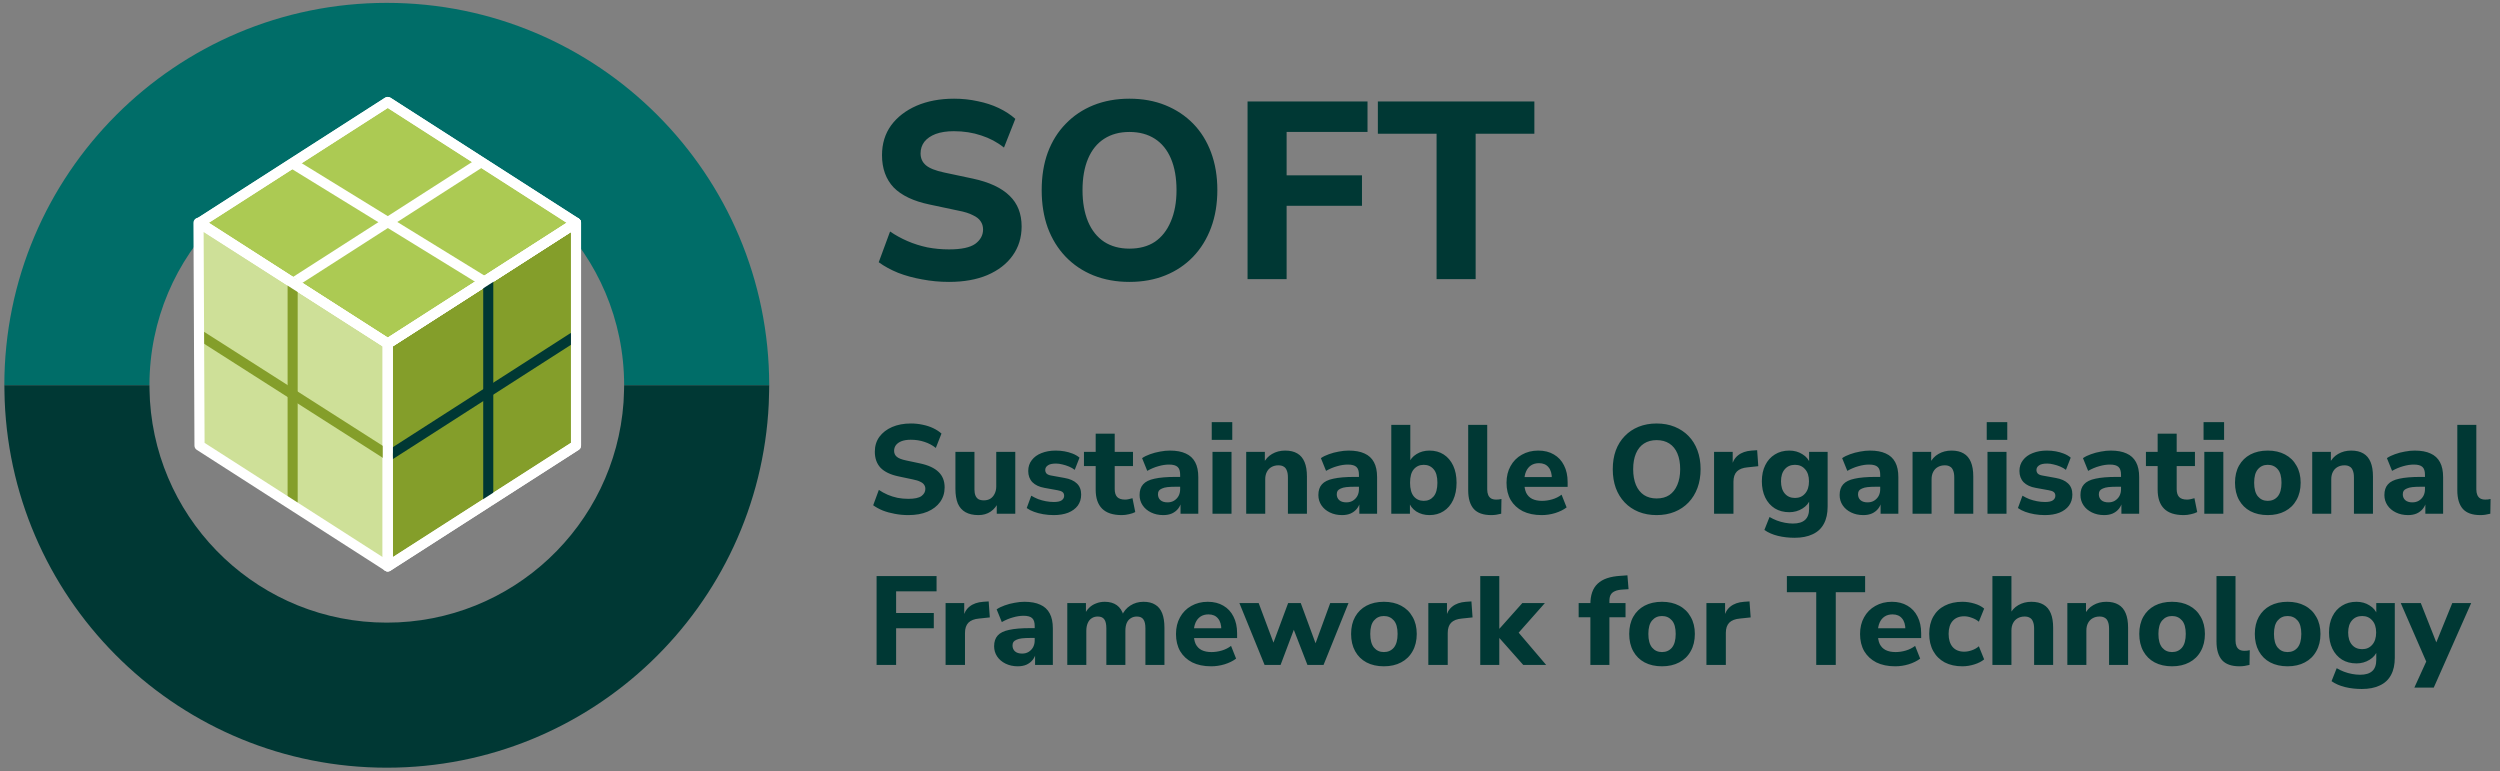
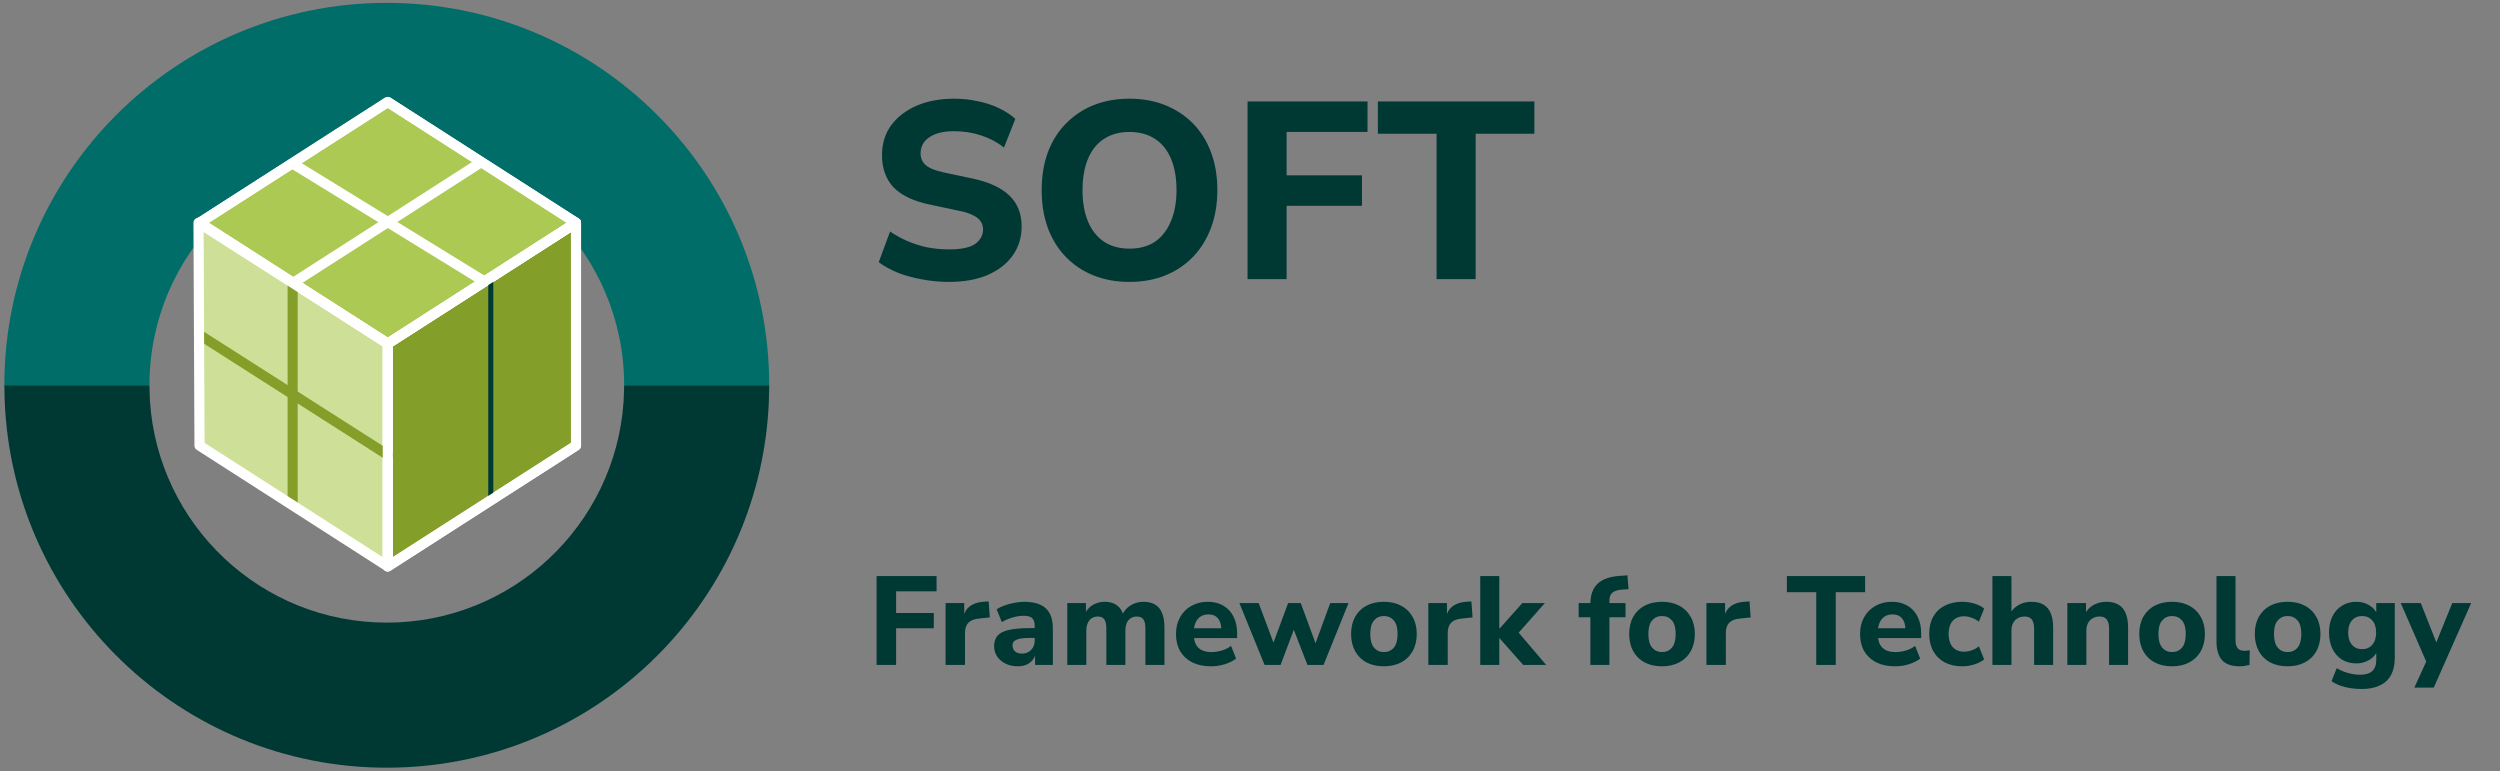
<svg xmlns="http://www.w3.org/2000/svg" width="496" height="153" viewBox="0 0 496 153" fill="none">
  <rect x="0" y="0" width="496" height="153" fill="#808080" stroke="none" />
  <path d="M29.65 76.44C29.65 50.43 50.73 29.35 76.74 29.35C102.75 29.35 123.83 50.43 123.83 76.44H152.61C152.61 34.54 118.64 0.57 76.74 0.57C34.84 0.57 0.86 34.54 0.86 76.44H29.64H29.65Z" fill="#006D68" />
  <path d="M152.61 76.44H123.83C123.83 76.44 123.79 78.71 123.71 79.82C121.98 104.25 101.61 123.53 76.74 123.53C51.77 123.53 31.34 104.1 29.75 79.53C29.68 78.51 29.65 76.44 29.65 76.44H0.87C0.87 76.44 0.89 78.49 0.93 79.51C2.54 119.99 35.87 152.31 76.74 152.31C117.4 152.31 150.59 120.33 152.52 80.15C152.58 78.92 152.61 76.44 152.61 76.44Z" fill="#003834" />
  <path d="M76.93 112.38V68.17L39.38 44.2L39.58 88.41L76.93 112.38Z" fill="#CEE098" />
  <path d="M76.93 112.38V68.17L114.29 44.2V88.41L76.93 112.38Z" fill="#849E2A" />
  <path d="M76.93 113.38C76.76 113.38 76.6 113.34 76.45 113.26C76.13 113.08 75.93 112.75 75.93 112.38V68.17C75.93 67.83 76.1 67.51 76.39 67.33L113.74 43.36C114.05 43.16 114.44 43.15 114.76 43.32C115.08 43.5 115.28 43.83 115.28 44.2V88.41C115.28 88.75 115.11 89.07 114.82 89.25L77.47 113.22C77.31 113.33 77.12 113.38 76.93 113.38ZM77.93 68.71V110.54L113.28 87.86V46.03L77.93 68.71Z" fill="white" />
  <path d="M114.29 44.2L76.93 68.17L39.58 44.2L76.93 20.23L114.29 44.2Z" fill="#ACCA53" />
  <path d="M76.93 69.17C76.74 69.17 76.55 69.12 76.39 69.01L39.04 45.04C38.75 44.86 38.58 44.54 38.58 44.2C38.58 43.86 38.75 43.54 39.04 43.36L76.39 19.39C76.72 19.18 77.14 19.18 77.47 19.39L114.82 43.36C115.11 43.54 115.28 43.86 115.28 44.2C115.28 44.54 115.11 44.86 114.82 45.04L77.47 69.01C77.3 69.12 77.12 69.17 76.93 69.17ZM41.43 44.2L76.93 66.98L112.43 44.2L76.93 21.42L41.43 44.2Z" fill="white" />
  <path d="M58.06 57.18C57.73 57.18 57.41 57.02 57.22 56.72C56.92 56.26 57.06 55.64 57.52 55.34L94.87 31.37C95.33 31.07 95.95 31.21 96.25 31.67C96.55 32.13 96.41 32.75 95.95 33.05L58.6 57.02C58.43 57.13 58.25 57.18 58.06 57.18Z" fill="white" />
-   <path d="M76.93 91.55C76.6 91.55 76.28 91.39 76.09 91.09C75.79 90.63 75.93 90.01 76.39 89.71L113.07 66.17C113.53 65.87 114.15 66.01 114.45 66.47C114.75 66.93 114.61 67.55 114.15 67.85L77.47 91.39C77.3 91.5 77.12 91.55 76.93 91.55Z" fill="#003834" />
  <path d="M96.11 56.86C95.93 56.86 95.75 56.81 95.59 56.71L57.64 33.37C57.17 33.08 57.02 32.46 57.31 31.99C57.6 31.52 58.21 31.37 58.69 31.66L96.64 55C97.11 55.29 97.26 55.91 96.97 56.38C96.78 56.69 96.45 56.86 96.12 56.86H96.11Z" fill="white" />
  <path d="M76.93 69.17C76.74 69.17 76.55 69.12 76.39 69.01L39.04 45.04C38.75 44.86 38.58 44.54 38.58 44.2C38.58 43.86 38.75 43.54 39.04 43.36L76.39 19.39C76.72 19.18 77.14 19.18 77.47 19.39L114.82 43.36C115.11 43.54 115.28 43.86 115.28 44.2C115.28 44.54 115.11 44.86 114.82 45.04L77.47 69.01C77.3 69.12 77.12 69.17 76.93 69.17ZM41.43 44.2L76.93 66.98L112.43 44.2L76.93 21.42L41.43 44.2Z" fill="white" />
-   <path d="M96.87 100.49C96.32 100.49 95.87 100.04 95.87 99.49V55.6C95.87 55.05 96.32 54.6 96.87 54.6C97.42 54.6 97.87 55.05 97.87 55.6V99.49C97.87 100.04 97.42 100.49 96.87 100.49Z" fill="#003834" />
+   <path d="M96.87 100.49V55.6C95.87 55.05 96.32 54.6 96.87 54.6C97.42 54.6 97.87 55.05 97.87 55.6V99.49C97.87 100.04 97.42 100.49 96.87 100.49Z" fill="#003834" />
  <path d="M76.93 113.38C76.76 113.38 76.6 113.34 76.45 113.26C76.13 113.08 75.93 112.75 75.93 112.38V68.17C75.93 67.83 76.1 67.51 76.39 67.33L113.74 43.36C114.05 43.16 114.44 43.15 114.76 43.32C115.08 43.5 115.28 43.83 115.28 44.2V88.41C115.28 88.75 115.11 89.07 114.82 89.25L77.47 113.22C77.31 113.33 77.12 113.38 76.93 113.38ZM77.93 68.71V110.54L113.28 87.86V46.03L77.93 68.71Z" fill="white" />
  <path d="M58.06 100.49C57.51 100.49 57.06 100.04 57.06 99.49V56.18C57.06 55.63 57.51 55.18 58.06 55.18C58.61 55.18 59.06 55.63 59.06 56.18V99.49C59.06 100.04 58.61 100.49 58.06 100.49Z" fill="#849E2A" />
  <path d="M76.93 91.27C76.75 91.27 76.56 91.22 76.39 91.11L39.52 67.58C39.05 67.28 38.92 66.66 39.22 66.2C39.52 65.74 40.13 65.6 40.6 65.9L77.47 89.43C77.94 89.73 78.07 90.35 77.77 90.81C77.58 91.11 77.26 91.27 76.93 91.27Z" fill="#849E2A" />
  <path d="M76.93 113.38C76.74 113.38 76.55 113.33 76.39 113.22L39.04 89.25C38.75 89.07 38.58 88.75 38.58 88.41L38.38 44.2C38.38 43.83 38.58 43.5 38.9 43.32C39.22 43.14 39.61 43.16 39.92 43.35L77.47 67.32C77.76 67.5 77.93 67.82 77.93 68.16V112.37C77.93 112.74 77.73 113.07 77.41 113.25C77.26 113.33 77.1 113.37 76.93 113.37V113.38ZM40.58 87.86L75.94 110.54V68.71L40.4 46.03L40.59 87.86H40.58Z" fill="white" />
  <path d="M188.29 55.93C186.457 55.93 184.673 55.763 182.94 55.43C181.24 55.13 179.657 54.697 178.19 54.13C176.723 53.53 175.44 52.83 174.34 52.03L176.59 45.93C177.657 46.663 178.807 47.297 180.04 47.83C181.273 48.363 182.59 48.78 183.99 49.08C185.39 49.347 186.823 49.48 188.29 49.48C190.723 49.48 192.457 49.113 193.49 48.38C194.523 47.613 195.04 46.663 195.04 45.53C195.04 44.897 194.873 44.347 194.54 43.88C194.24 43.413 193.723 43.013 192.99 42.68C192.29 42.313 191.323 42.013 190.09 41.78L184.44 40.58C181.24 39.913 178.857 38.78 177.29 37.18C175.757 35.547 174.99 33.413 174.99 30.78C174.99 28.513 175.59 26.547 176.79 24.88C178.023 23.213 179.707 21.913 181.84 20.98C184.007 20.047 186.49 19.58 189.29 19.58C190.923 19.58 192.49 19.747 193.99 20.08C195.49 20.38 196.873 20.83 198.14 21.43C199.407 22.03 200.507 22.747 201.44 23.58L199.19 29.28C197.857 28.213 196.357 27.413 194.69 26.88C193.023 26.313 191.207 26.03 189.24 26.03C187.84 26.03 186.64 26.213 185.64 26.58C184.673 26.947 183.923 27.463 183.39 28.13C182.89 28.797 182.64 29.563 182.64 30.43C182.64 31.397 182.99 32.18 183.69 32.78C184.39 33.38 185.607 33.863 187.34 34.23L192.99 35.43C196.257 36.13 198.69 37.263 200.29 38.83C201.89 40.363 202.69 42.397 202.69 44.93C202.69 47.13 202.09 49.063 200.89 50.73C199.723 52.363 198.057 53.647 195.89 54.58C193.757 55.48 191.223 55.93 188.29 55.93ZM224.071 55.93C221.471 55.93 219.088 55.497 216.921 54.63C214.788 53.763 212.954 52.53 211.421 50.93C209.888 49.33 208.704 47.413 207.871 45.18C207.071 42.947 206.671 40.463 206.671 37.73C206.671 34.963 207.071 32.48 207.871 30.28C208.704 28.047 209.888 26.147 211.421 24.58C212.954 22.98 214.788 21.747 216.921 20.88C219.088 20.013 221.471 19.58 224.071 19.58C226.704 19.58 229.088 20.013 231.221 20.88C233.354 21.747 235.188 22.963 236.721 24.53C238.254 26.097 239.438 27.997 240.271 30.23C241.104 32.463 241.521 34.947 241.521 37.68C241.521 40.447 241.104 42.947 240.271 45.18C239.438 47.413 238.254 49.33 236.721 50.93C235.188 52.53 233.354 53.763 231.221 54.63C229.088 55.497 226.704 55.93 224.071 55.93ZM224.071 49.33C226.071 49.33 227.754 48.88 229.121 47.98C230.488 47.047 231.538 45.713 232.271 43.98C233.038 42.213 233.421 40.13 233.421 37.73C233.421 35.297 233.054 33.213 232.321 31.48C231.588 29.747 230.521 28.43 229.121 27.53C227.721 26.63 226.038 26.18 224.071 26.18C222.138 26.18 220.471 26.63 219.071 27.53C217.671 28.43 216.604 29.747 215.871 31.48C215.138 33.213 214.771 35.297 214.771 37.73C214.771 40.13 215.138 42.213 215.871 43.98C216.604 45.713 217.671 47.047 219.071 47.98C220.471 48.88 222.138 49.33 224.071 49.33ZM247.516 55.38V20.13H271.316V26.18H255.266V34.78H270.216V40.83H255.266V55.38H247.516ZM285.018 55.38V26.53H273.368V20.13H304.418V26.53H292.768V55.38H285.018Z" fill="#003834" />
-   <path d="M180.215 102.195C179.298 102.195 178.407 102.112 177.54 101.945C176.69 101.795 175.898 101.578 175.165 101.295C174.432 100.995 173.79 100.645 173.24 100.245L174.365 97.195C174.898 97.562 175.473 97.878 176.09 98.145C176.707 98.412 177.365 98.62 178.065 98.77C178.765 98.903 179.482 98.97 180.215 98.97C181.432 98.97 182.298 98.787 182.815 98.42C183.332 98.037 183.59 97.562 183.59 96.995C183.59 96.678 183.507 96.403 183.34 96.17C183.19 95.937 182.932 95.737 182.565 95.57C182.215 95.387 181.732 95.237 181.115 95.12L178.29 94.52C176.69 94.187 175.498 93.62 174.715 92.82C173.948 92.003 173.565 90.937 173.565 89.62C173.565 88.487 173.865 87.503 174.465 86.67C175.082 85.837 175.923 85.187 176.99 84.72C178.073 84.253 179.315 84.02 180.715 84.02C181.532 84.02 182.315 84.103 183.065 84.27C183.815 84.42 184.507 84.645 185.14 84.945C185.773 85.245 186.323 85.603 186.79 86.02L185.665 88.87C184.998 88.337 184.248 87.937 183.415 87.67C182.582 87.387 181.673 87.245 180.69 87.245C179.99 87.245 179.39 87.337 178.89 87.52C178.407 87.703 178.032 87.962 177.765 88.295C177.515 88.628 177.39 89.012 177.39 89.445C177.39 89.928 177.565 90.32 177.915 90.62C178.265 90.92 178.873 91.162 179.74 91.345L182.565 91.945C184.198 92.295 185.415 92.862 186.215 93.645C187.015 94.412 187.415 95.428 187.415 96.695C187.415 97.795 187.115 98.762 186.515 99.595C185.932 100.412 185.098 101.053 184.015 101.52C182.948 101.97 181.682 102.195 180.215 102.195ZM194.131 102.195C193.097 102.195 192.239 102.003 191.556 101.62C190.872 101.237 190.364 100.662 190.031 99.895C189.714 99.112 189.556 98.145 189.556 96.995V89.645H193.331V97.095C193.331 97.578 193.397 97.987 193.531 98.32C193.664 98.637 193.864 98.878 194.131 99.045C194.414 99.195 194.772 99.27 195.206 99.27C195.689 99.27 196.114 99.162 196.481 98.945C196.847 98.712 197.131 98.387 197.331 97.97C197.547 97.553 197.656 97.062 197.656 96.495V89.645H201.431V101.92H197.756V99.52H198.131C197.764 100.37 197.239 101.028 196.556 101.495C195.872 101.962 195.064 102.195 194.131 102.195ZM209.052 102.195C208.335 102.195 207.643 102.137 206.977 102.02C206.31 101.903 205.702 101.745 205.152 101.545C204.602 101.345 204.118 101.095 203.702 100.795L204.602 98.345C205.018 98.595 205.468 98.82 205.952 99.02C206.452 99.203 206.968 99.345 207.502 99.445C208.035 99.545 208.56 99.595 209.077 99.595C209.793 99.595 210.31 99.487 210.627 99.27C210.96 99.037 211.127 98.737 211.127 98.37C211.127 98.037 211.018 97.787 210.802 97.62C210.585 97.453 210.268 97.337 209.852 97.27L207.227 96.795C206.193 96.612 205.393 96.237 204.827 95.67C204.277 95.087 204.002 94.345 204.002 93.445C204.002 92.612 204.235 91.895 204.702 91.295C205.168 90.678 205.81 90.212 206.627 89.895C207.46 89.562 208.402 89.395 209.452 89.395C210.052 89.395 210.635 89.445 211.202 89.545C211.768 89.645 212.302 89.795 212.802 89.995C213.318 90.195 213.777 90.462 214.177 90.795L213.227 93.22C212.91 92.97 212.535 92.753 212.102 92.57C211.668 92.387 211.227 92.245 210.777 92.145C210.327 92.028 209.902 91.97 209.502 91.97C208.752 91.97 208.21 92.095 207.877 92.345C207.543 92.578 207.377 92.878 207.377 93.245C207.377 93.528 207.468 93.77 207.652 93.97C207.852 94.153 208.152 94.278 208.552 94.345L211.177 94.82C212.26 95.003 213.085 95.37 213.652 95.92C214.218 96.453 214.502 97.187 214.502 98.12C214.502 98.97 214.277 99.703 213.827 100.32C213.377 100.92 212.743 101.387 211.927 101.72C211.11 102.037 210.152 102.195 209.052 102.195ZM222.559 102.195C220.809 102.195 219.509 101.77 218.659 100.92C217.809 100.07 217.384 98.82 217.384 97.17V92.47H215.059V89.645H217.384V86.045H221.159V89.645H224.784V92.47H221.159V97.02C221.159 97.72 221.318 98.245 221.634 98.595C221.968 98.945 222.493 99.12 223.209 99.12C223.426 99.12 223.651 99.095 223.884 99.045C224.134 98.995 224.401 98.928 224.684 98.845L225.234 101.595C224.884 101.778 224.468 101.92 223.984 102.02C223.501 102.137 223.026 102.195 222.559 102.195ZM230.792 102.195C229.892 102.195 229.083 102.02 228.367 101.67C227.65 101.32 227.092 100.845 226.692 100.245C226.292 99.645 226.092 98.97 226.092 98.22C226.092 97.32 226.325 96.612 226.792 96.095C227.258 95.562 228.017 95.187 229.067 94.97C230.117 94.737 231.508 94.62 233.242 94.62H234.567V96.57H233.267C232.617 96.57 232.067 96.595 231.617 96.645C231.183 96.695 230.825 96.787 230.542 96.92C230.258 97.037 230.05 97.187 229.917 97.37C229.8 97.553 229.742 97.787 229.742 98.07C229.742 98.537 229.9 98.92 230.217 99.22C230.55 99.52 231.025 99.67 231.642 99.67C232.125 99.67 232.55 99.562 232.917 99.345C233.3 99.112 233.6 98.803 233.817 98.42C234.033 98.02 234.142 97.57 234.142 97.07V94.195C234.142 93.462 233.975 92.945 233.642 92.645C233.308 92.328 232.742 92.17 231.942 92.17C231.275 92.17 230.567 92.278 229.817 92.495C229.083 92.695 228.35 93.003 227.617 93.42L226.592 90.895C227.025 90.595 227.55 90.337 228.167 90.12C228.8 89.887 229.458 89.712 230.142 89.595C230.825 89.462 231.475 89.395 232.092 89.395C233.375 89.395 234.425 89.587 235.242 89.97C236.075 90.337 236.7 90.912 237.117 91.695C237.533 92.462 237.742 93.453 237.742 94.67V101.92H234.217V99.445H234.392C234.292 100.012 234.075 100.503 233.742 100.92C233.425 101.32 233.017 101.637 232.517 101.87C232.017 102.087 231.442 102.195 230.792 102.195ZM240.408 87.27V83.745H244.483V87.27H240.408ZM240.558 101.92V89.645H244.333V101.92H240.558ZM247.247 101.92V89.645H250.947V91.945H250.672C251.055 91.128 251.622 90.503 252.372 90.07C253.139 89.62 254.005 89.395 254.972 89.395C255.955 89.395 256.764 89.587 257.397 89.97C258.03 90.337 258.505 90.903 258.822 91.67C259.139 92.42 259.297 93.378 259.297 94.545V101.92H255.522V94.72C255.522 94.153 255.447 93.695 255.297 93.345C255.164 92.978 254.955 92.72 254.672 92.57C254.405 92.403 254.064 92.32 253.647 92.32C253.114 92.32 252.647 92.437 252.247 92.67C251.864 92.887 251.564 93.203 251.347 93.62C251.13 94.037 251.022 94.52 251.022 95.07V101.92H247.247ZM266.265 102.195C265.365 102.195 264.557 102.02 263.84 101.67C263.124 101.32 262.565 100.845 262.165 100.245C261.765 99.645 261.565 98.97 261.565 98.22C261.565 97.32 261.799 96.612 262.265 96.095C262.732 95.562 263.49 95.187 264.54 94.97C265.59 94.737 266.982 94.62 268.715 94.62H270.04V96.57H268.74C268.09 96.57 267.54 96.595 267.09 96.645C266.657 96.695 266.299 96.787 266.015 96.92C265.732 97.037 265.524 97.187 265.39 97.37C265.274 97.553 265.215 97.787 265.215 98.07C265.215 98.537 265.374 98.92 265.69 99.22C266.024 99.52 266.499 99.67 267.115 99.67C267.599 99.67 268.024 99.562 268.39 99.345C268.774 99.112 269.074 98.803 269.29 98.42C269.507 98.02 269.615 97.57 269.615 97.07V94.195C269.615 93.462 269.449 92.945 269.115 92.645C268.782 92.328 268.215 92.17 267.415 92.17C266.749 92.17 266.04 92.278 265.29 92.495C264.557 92.695 263.824 93.003 263.09 93.42L262.065 90.895C262.499 90.595 263.024 90.337 263.64 90.12C264.274 89.887 264.932 89.712 265.615 89.595C266.299 89.462 266.949 89.395 267.565 89.395C268.849 89.395 269.899 89.587 270.715 89.97C271.549 90.337 272.174 90.912 272.59 91.695C273.007 92.462 273.215 93.453 273.215 94.67V101.92H269.69V99.445H269.865C269.765 100.012 269.549 100.503 269.215 100.92C268.899 101.32 268.49 101.637 267.99 101.87C267.49 102.087 266.915 102.195 266.265 102.195ZM283.606 102.195C282.623 102.195 281.748 101.953 280.981 101.47C280.231 100.97 279.731 100.312 279.481 99.495H279.731V101.92H276.031V84.295H279.806V91.92H279.506C279.773 91.17 280.281 90.562 281.031 90.095C281.781 89.628 282.64 89.395 283.606 89.395C284.69 89.395 285.631 89.653 286.431 90.17C287.231 90.687 287.856 91.42 288.306 92.37C288.756 93.32 288.981 94.453 288.981 95.77C288.981 97.087 288.756 98.228 288.306 99.195C287.856 100.162 287.223 100.903 286.406 101.42C285.606 101.937 284.673 102.195 283.606 102.195ZM282.481 99.37C283.281 99.37 283.931 99.078 284.431 98.495C284.931 97.895 285.181 96.987 285.181 95.77C285.181 94.553 284.931 93.662 284.431 93.095C283.931 92.512 283.281 92.22 282.481 92.22C281.665 92.22 281.006 92.512 280.506 93.095C280.006 93.662 279.756 94.553 279.756 95.77C279.756 96.987 280.006 97.895 280.506 98.495C281.006 99.078 281.665 99.37 282.481 99.37ZM295.865 102.195C294.282 102.195 293.123 101.787 292.39 100.97C291.657 100.137 291.29 98.903 291.29 97.27V84.295H295.065V97.12C295.065 97.537 295.132 97.903 295.265 98.22C295.398 98.52 295.59 98.745 295.84 98.895C296.107 99.045 296.44 99.12 296.84 99.12C297.007 99.12 297.182 99.112 297.365 99.095C297.548 99.078 297.723 99.045 297.89 98.995L297.84 101.92C297.523 102.003 297.198 102.07 296.865 102.12C296.548 102.17 296.215 102.195 295.865 102.195ZM305.868 102.195C304.418 102.195 303.168 101.937 302.118 101.42C301.085 100.887 300.285 100.145 299.718 99.195C299.168 98.228 298.893 97.095 298.893 95.795C298.893 94.528 299.16 93.42 299.693 92.47C300.227 91.503 300.968 90.753 301.918 90.22C302.885 89.67 303.977 89.395 305.193 89.395C306.393 89.395 307.427 89.653 308.293 90.17C309.16 90.67 309.827 91.387 310.293 92.32C310.777 93.253 311.018 94.362 311.018 95.645V96.595H301.993V94.645H308.293L307.893 94.995C307.893 93.978 307.668 93.212 307.218 92.695C306.785 92.162 306.16 91.895 305.343 91.895C304.727 91.895 304.202 92.037 303.768 92.32C303.335 92.603 303.002 93.012 302.768 93.545C302.535 94.078 302.418 94.72 302.418 95.47V95.67C302.418 96.52 302.543 97.22 302.793 97.77C303.06 98.303 303.452 98.703 303.968 98.97C304.502 99.237 305.16 99.37 305.943 99.37C306.61 99.37 307.285 99.27 307.968 99.07C308.652 98.87 309.268 98.562 309.818 98.145L310.818 100.67C310.202 101.137 309.443 101.512 308.543 101.795C307.66 102.062 306.768 102.195 305.868 102.195ZM328.672 102.195C327.372 102.195 326.18 101.978 325.097 101.545C324.03 101.112 323.114 100.495 322.347 99.695C321.58 98.895 320.989 97.937 320.572 96.82C320.172 95.703 319.972 94.462 319.972 93.095C319.972 91.712 320.172 90.47 320.572 89.37C320.989 88.253 321.58 87.303 322.347 86.52C323.114 85.72 324.03 85.103 325.097 84.67C326.18 84.237 327.372 84.02 328.672 84.02C329.989 84.02 331.18 84.237 332.247 84.67C333.314 85.103 334.23 85.712 334.997 86.495C335.764 87.278 336.355 88.228 336.772 89.345C337.189 90.462 337.397 91.703 337.397 93.07C337.397 94.453 337.189 95.703 336.772 96.82C336.355 97.937 335.764 98.895 334.997 99.695C334.23 100.495 333.314 101.112 332.247 101.545C331.18 101.978 329.989 102.195 328.672 102.195ZM328.672 98.895C329.672 98.895 330.514 98.67 331.197 98.22C331.88 97.753 332.405 97.087 332.772 96.22C333.155 95.337 333.347 94.295 333.347 93.095C333.347 91.878 333.164 90.837 332.797 89.97C332.43 89.103 331.897 88.445 331.197 87.995C330.497 87.545 329.655 87.32 328.672 87.32C327.705 87.32 326.872 87.545 326.172 87.995C325.472 88.445 324.939 89.103 324.572 89.97C324.205 90.837 324.022 91.878 324.022 93.095C324.022 94.295 324.205 95.337 324.572 96.22C324.939 97.087 325.472 97.753 326.172 98.22C326.872 98.67 327.705 98.895 328.672 98.895ZM340.069 101.92V89.645H343.769V92.645H343.519C343.719 91.645 344.153 90.878 344.819 90.345C345.503 89.795 346.403 89.478 347.519 89.395L348.619 89.32L348.844 92.495L346.719 92.72C345.769 92.803 345.061 93.078 344.594 93.545C344.144 94.012 343.919 94.687 343.919 95.57V101.92H340.069ZM356.052 106.695C354.886 106.695 353.786 106.57 352.752 106.32C351.719 106.07 350.819 105.678 350.052 105.145L351.077 102.57C351.527 102.837 352.011 103.07 352.527 103.27C353.061 103.47 353.602 103.62 354.152 103.72C354.702 103.82 355.227 103.87 355.727 103.87C356.794 103.87 357.594 103.628 358.127 103.145C358.661 102.662 358.927 101.92 358.927 100.92V99.02H359.152C358.902 99.787 358.386 100.412 357.602 100.895C356.819 101.378 355.952 101.62 355.002 101.62C353.902 101.62 352.944 101.37 352.127 100.87C351.311 100.353 350.677 99.637 350.227 98.72C349.777 97.787 349.552 96.712 349.552 95.495C349.552 94.262 349.777 93.195 350.227 92.295C350.677 91.378 351.311 90.67 352.127 90.17C352.944 89.653 353.902 89.395 355.002 89.395C355.986 89.395 356.852 89.637 357.602 90.12C358.369 90.587 358.877 91.203 359.127 91.97H358.927V89.645H362.602V100.495C362.602 101.862 362.352 103.003 361.852 103.92C361.352 104.853 360.611 105.545 359.627 105.995C358.661 106.462 357.469 106.695 356.052 106.695ZM356.127 98.795C356.961 98.795 357.627 98.503 358.127 97.92C358.644 97.337 358.902 96.528 358.902 95.495C358.902 94.462 358.644 93.662 358.127 93.095C357.627 92.512 356.961 92.22 356.127 92.22C355.277 92.22 354.602 92.512 354.102 93.095C353.602 93.662 353.352 94.462 353.352 95.495C353.352 96.528 353.602 97.337 354.102 97.92C354.602 98.503 355.277 98.795 356.127 98.795ZM369.683 102.195C368.783 102.195 367.975 102.02 367.258 101.67C366.542 101.32 365.983 100.845 365.583 100.245C365.183 99.645 364.983 98.97 364.983 98.22C364.983 97.32 365.217 96.612 365.683 96.095C366.15 95.562 366.908 95.187 367.958 94.97C369.008 94.737 370.4 94.62 372.133 94.62H373.458V96.57H372.158C371.508 96.57 370.958 96.595 370.508 96.645C370.075 96.695 369.717 96.787 369.433 96.92C369.15 97.037 368.942 97.187 368.808 97.37C368.692 97.553 368.633 97.787 368.633 98.07C368.633 98.537 368.792 98.92 369.108 99.22C369.442 99.52 369.917 99.67 370.533 99.67C371.017 99.67 371.442 99.562 371.808 99.345C372.192 99.112 372.492 98.803 372.708 98.42C372.925 98.02 373.033 97.57 373.033 97.07V94.195C373.033 93.462 372.867 92.945 372.533 92.645C372.2 92.328 371.633 92.17 370.833 92.17C370.167 92.17 369.458 92.278 368.708 92.495C367.975 92.695 367.242 93.003 366.508 93.42L365.483 90.895C365.917 90.595 366.442 90.337 367.058 90.12C367.692 89.887 368.35 89.712 369.033 89.595C369.717 89.462 370.367 89.395 370.983 89.395C372.267 89.395 373.317 89.587 374.133 89.97C374.967 90.337 375.592 90.912 376.008 91.695C376.425 92.462 376.633 93.453 376.633 94.67V101.92H373.108V99.445H373.283C373.183 100.012 372.967 100.503 372.633 100.92C372.317 101.32 371.908 101.637 371.408 101.87C370.908 102.087 370.333 102.195 369.683 102.195ZM379.449 101.92V89.645H383.149V91.945H382.874C383.258 91.128 383.824 90.503 384.574 90.07C385.341 89.62 386.208 89.395 387.174 89.395C388.158 89.395 388.966 89.587 389.599 89.97C390.233 90.337 390.708 90.903 391.024 91.67C391.341 92.42 391.499 93.378 391.499 94.545V101.92H387.724V94.72C387.724 94.153 387.649 93.695 387.499 93.345C387.366 92.978 387.158 92.72 386.874 92.57C386.608 92.403 386.266 92.32 385.849 92.32C385.316 92.32 384.849 92.437 384.449 92.67C384.066 92.887 383.766 93.203 383.549 93.62C383.333 94.037 383.224 94.52 383.224 95.07V101.92H379.449ZM394.167 87.27V83.745H398.242V87.27H394.167ZM394.317 101.92V89.645H398.092V101.92H394.317ZM405.707 102.195C404.99 102.195 404.299 102.137 403.632 102.02C402.965 101.903 402.357 101.745 401.807 101.545C401.257 101.345 400.774 101.095 400.357 100.795L401.257 98.345C401.674 98.595 402.124 98.82 402.607 99.02C403.107 99.203 403.624 99.345 404.157 99.445C404.69 99.545 405.215 99.595 405.732 99.595C406.449 99.595 406.965 99.487 407.282 99.27C407.615 99.037 407.782 98.737 407.782 98.37C407.782 98.037 407.674 97.787 407.457 97.62C407.24 97.453 406.924 97.337 406.507 97.27L403.882 96.795C402.849 96.612 402.049 96.237 401.482 95.67C400.932 95.087 400.657 94.345 400.657 93.445C400.657 92.612 400.89 91.895 401.357 91.295C401.824 90.678 402.465 90.212 403.282 89.895C404.115 89.562 405.057 89.395 406.107 89.395C406.707 89.395 407.29 89.445 407.857 89.545C408.424 89.645 408.957 89.795 409.457 89.995C409.974 90.195 410.432 90.462 410.832 90.795L409.882 93.22C409.565 92.97 409.19 92.753 408.757 92.57C408.324 92.387 407.882 92.245 407.432 92.145C406.982 92.028 406.557 91.97 406.157 91.97C405.407 91.97 404.865 92.095 404.532 92.345C404.199 92.578 404.032 92.878 404.032 93.245C404.032 93.528 404.124 93.77 404.307 93.97C404.507 94.153 404.807 94.278 405.207 94.345L407.832 94.82C408.915 95.003 409.74 95.37 410.307 95.92C410.874 96.453 411.157 97.187 411.157 98.12C411.157 98.97 410.932 99.703 410.482 100.32C410.032 100.92 409.399 101.387 408.582 101.72C407.765 102.037 406.807 102.195 405.707 102.195ZM417.462 102.195C416.562 102.195 415.753 102.02 415.037 101.67C414.32 101.32 413.762 100.845 413.362 100.245C412.962 99.645 412.762 98.97 412.762 98.22C412.762 97.32 412.995 96.612 413.462 96.095C413.928 95.562 414.687 95.187 415.737 94.97C416.787 94.737 418.178 94.62 419.912 94.62H421.237V96.57H419.937C419.287 96.57 418.737 96.595 418.287 96.645C417.853 96.695 417.495 96.787 417.212 96.92C416.928 97.037 416.72 97.187 416.587 97.37C416.47 97.553 416.412 97.787 416.412 98.07C416.412 98.537 416.57 98.92 416.887 99.22C417.22 99.52 417.695 99.67 418.312 99.67C418.795 99.67 419.22 99.562 419.587 99.345C419.97 99.112 420.27 98.803 420.487 98.42C420.703 98.02 420.812 97.57 420.812 97.07V94.195C420.812 93.462 420.645 92.945 420.312 92.645C419.978 92.328 419.412 92.17 418.612 92.17C417.945 92.17 417.237 92.278 416.487 92.495C415.753 92.695 415.02 93.003 414.287 93.42L413.262 90.895C413.695 90.595 414.22 90.337 414.837 90.12C415.47 89.887 416.128 89.712 416.812 89.595C417.495 89.462 418.145 89.395 418.762 89.395C420.045 89.395 421.095 89.587 421.912 89.97C422.745 90.337 423.37 90.912 423.787 91.695C424.203 92.462 424.412 93.453 424.412 94.67V101.92H420.887V99.445H421.062C420.962 100.012 420.745 100.503 420.412 100.92C420.095 101.32 419.687 101.637 419.187 101.87C418.687 102.087 418.112 102.195 417.462 102.195ZM433.253 102.195C431.503 102.195 430.203 101.77 429.353 100.92C428.503 100.07 428.078 98.82 428.078 97.17V92.47H425.753V89.645H428.078V86.045H431.853V89.645H435.478V92.47H431.853V97.02C431.853 97.72 432.011 98.245 432.328 98.595C432.661 98.945 433.186 99.12 433.903 99.12C434.119 99.12 434.344 99.095 434.578 99.045C434.828 98.995 435.094 98.928 435.378 98.845L435.928 101.595C435.578 101.778 435.161 101.92 434.678 102.02C434.194 102.137 433.719 102.195 433.253 102.195ZM437.185 87.27V83.745H441.26V87.27H437.185ZM437.335 101.92V89.645H441.11V101.92H437.335ZM449.924 102.195C448.608 102.195 447.458 101.937 446.474 101.42C445.508 100.903 444.758 100.162 444.224 99.195C443.691 98.228 443.424 97.087 443.424 95.77C443.424 94.453 443.691 93.32 444.224 92.37C444.758 91.42 445.508 90.687 446.474 90.17C447.458 89.653 448.608 89.395 449.924 89.395C451.241 89.395 452.383 89.653 453.349 90.17C454.333 90.687 455.091 91.428 455.624 92.395C456.174 93.345 456.449 94.47 456.449 95.77C456.449 97.087 456.174 98.228 455.624 99.195C455.091 100.162 454.333 100.903 453.349 101.42C452.383 101.937 451.241 102.195 449.924 102.195ZM449.924 99.37C450.741 99.37 451.399 99.078 451.899 98.495C452.399 97.895 452.649 96.987 452.649 95.77C452.649 94.553 452.399 93.662 451.899 93.095C451.399 92.512 450.741 92.22 449.924 92.22C449.124 92.22 448.474 92.512 447.974 93.095C447.474 93.662 447.224 94.553 447.224 95.77C447.224 96.987 447.474 97.895 447.974 98.495C448.474 99.078 449.124 99.37 449.924 99.37ZM458.746 101.92V89.645H462.446V91.945H462.171C462.554 91.128 463.121 90.503 463.871 90.07C464.638 89.62 465.504 89.395 466.471 89.395C467.454 89.395 468.263 89.587 468.896 89.97C469.529 90.337 470.004 90.903 470.321 91.67C470.638 92.42 470.796 93.378 470.796 94.545V101.92H467.021V94.72C467.021 94.153 466.946 93.695 466.796 93.345C466.663 92.978 466.454 92.72 466.171 92.57C465.904 92.403 465.563 92.32 465.146 92.32C464.613 92.32 464.146 92.437 463.746 92.67C463.363 92.887 463.063 93.203 462.846 93.62C462.629 94.037 462.521 94.52 462.521 95.07V101.92H458.746ZM477.764 102.195C476.864 102.195 476.056 102.02 475.339 101.67C474.623 101.32 474.064 100.845 473.664 100.245C473.264 99.645 473.064 98.97 473.064 98.22C473.064 97.32 473.298 96.612 473.764 96.095C474.231 95.562 474.989 95.187 476.039 94.97C477.089 94.737 478.481 94.62 480.214 94.62H481.539V96.57H480.239C479.589 96.57 479.039 96.595 478.589 96.645C478.156 96.695 477.798 96.787 477.514 96.92C477.231 97.037 477.023 97.187 476.889 97.37C476.773 97.553 476.714 97.787 476.714 98.07C476.714 98.537 476.873 98.92 477.189 99.22C477.523 99.52 477.998 99.67 478.614 99.67C479.098 99.67 479.523 99.562 479.889 99.345C480.273 99.112 480.573 98.803 480.789 98.42C481.006 98.02 481.114 97.57 481.114 97.07V94.195C481.114 93.462 480.948 92.945 480.614 92.645C480.281 92.328 479.714 92.17 478.914 92.17C478.248 92.17 477.539 92.278 476.789 92.495C476.056 92.695 475.323 93.003 474.589 93.42L473.564 90.895C473.998 90.595 474.523 90.337 475.139 90.12C475.773 89.887 476.431 89.712 477.114 89.595C477.798 89.462 478.448 89.395 479.064 89.395C480.348 89.395 481.398 89.587 482.214 89.97C483.048 90.337 483.673 90.912 484.089 91.695C484.506 92.462 484.714 93.453 484.714 94.67V101.92H481.189V99.445H481.364C481.264 100.012 481.048 100.503 480.714 100.92C480.398 101.32 479.989 101.637 479.489 101.87C478.989 102.087 478.414 102.195 477.764 102.195ZM492.105 102.195C490.522 102.195 489.364 101.787 488.63 100.97C487.897 100.137 487.53 98.903 487.53 97.27V84.295H491.305V97.12C491.305 97.537 491.372 97.903 491.505 98.22C491.639 98.52 491.83 98.745 492.08 98.895C492.347 99.045 492.68 99.12 493.08 99.12C493.247 99.12 493.422 99.112 493.605 99.095C493.789 99.078 493.964 99.045 494.13 98.995L494.08 101.92C493.764 102.003 493.439 102.07 493.105 102.12C492.789 102.17 492.455 102.195 492.105 102.195Z" fill="#003834" />
  <path d="M173.915 131.92V114.295H185.815V117.32H177.79V121.62H185.265V124.645H177.79V131.92H173.915ZM187.604 131.92V119.645H191.304V122.645H191.054C191.254 121.645 191.687 120.878 192.354 120.345C193.037 119.795 193.937 119.478 195.054 119.395L196.154 119.32L196.379 122.495L194.254 122.72C193.304 122.803 192.595 123.078 192.129 123.545C191.679 124.012 191.454 124.687 191.454 125.57V131.92H187.604ZM201.934 132.195C201.034 132.195 200.226 132.02 199.509 131.67C198.793 131.32 198.234 130.845 197.834 130.245C197.434 129.645 197.234 128.97 197.234 128.22C197.234 127.32 197.468 126.612 197.934 126.095C198.401 125.562 199.159 125.187 200.209 124.97C201.259 124.737 202.651 124.62 204.384 124.62H205.709V126.57H204.409C203.759 126.57 203.209 126.595 202.759 126.645C202.326 126.695 201.968 126.787 201.684 126.92C201.401 127.037 201.193 127.187 201.059 127.37C200.943 127.553 200.884 127.787 200.884 128.07C200.884 128.537 201.043 128.92 201.359 129.22C201.693 129.52 202.168 129.67 202.784 129.67C203.268 129.67 203.693 129.562 204.059 129.345C204.443 129.112 204.743 128.803 204.959 128.42C205.176 128.02 205.284 127.57 205.284 127.07V124.195C205.284 123.462 205.118 122.945 204.784 122.645C204.451 122.328 203.884 122.17 203.084 122.17C202.418 122.17 201.709 122.278 200.959 122.495C200.226 122.695 199.493 123.003 198.759 123.42L197.734 120.895C198.168 120.595 198.693 120.337 199.309 120.12C199.943 119.887 200.601 119.712 201.284 119.595C201.968 119.462 202.618 119.395 203.234 119.395C204.518 119.395 205.568 119.587 206.384 119.97C207.218 120.337 207.843 120.912 208.259 121.695C208.676 122.462 208.884 123.453 208.884 124.67V131.92H205.359V129.445H205.534C205.434 130.012 205.218 130.503 204.884 130.92C204.568 131.32 204.159 131.637 203.659 131.87C203.159 132.087 202.584 132.195 201.934 132.195ZM211.75 131.92V119.645H215.45V121.945H215.175C215.392 121.428 215.692 120.978 216.075 120.595C216.459 120.212 216.917 119.92 217.45 119.72C217.984 119.503 218.567 119.395 219.2 119.395C220.15 119.395 220.942 119.62 221.575 120.07C222.209 120.52 222.659 121.212 222.925 122.145H222.575C222.942 121.295 223.5 120.628 224.25 120.145C225.017 119.645 225.892 119.395 226.875 119.395C227.825 119.395 228.6 119.587 229.2 119.97C229.817 120.337 230.275 120.903 230.575 121.67C230.875 122.42 231.025 123.378 231.025 124.545V131.92H227.25V124.67C227.25 123.853 227.117 123.262 226.85 122.895C226.6 122.512 226.167 122.32 225.55 122.32C225.084 122.32 224.675 122.437 224.325 122.67C223.975 122.887 223.709 123.212 223.525 123.645C223.359 124.062 223.275 124.578 223.275 125.195V131.92H219.5V124.67C219.5 123.853 219.367 123.262 219.1 122.895C218.85 122.512 218.417 122.32 217.8 122.32C217.317 122.32 216.909 122.437 216.575 122.67C216.242 122.887 215.984 123.212 215.8 123.645C215.617 124.062 215.525 124.578 215.525 125.195V131.92H211.75ZM240.292 132.195C238.842 132.195 237.592 131.937 236.542 131.42C235.509 130.887 234.709 130.145 234.142 129.195C233.592 128.228 233.317 127.095 233.317 125.795C233.317 124.528 233.584 123.42 234.117 122.47C234.65 121.503 235.392 120.753 236.342 120.22C237.309 119.67 238.4 119.395 239.617 119.395C240.817 119.395 241.85 119.653 242.717 120.17C243.584 120.67 244.25 121.387 244.717 122.32C245.2 123.253 245.442 124.362 245.442 125.645V126.595H236.417V124.645H242.717L242.317 124.995C242.317 123.978 242.092 123.212 241.642 122.695C241.209 122.162 240.584 121.895 239.767 121.895C239.15 121.895 238.625 122.037 238.192 122.32C237.759 122.603 237.425 123.012 237.192 123.545C236.959 124.078 236.842 124.72 236.842 125.47V125.67C236.842 126.52 236.967 127.22 237.217 127.77C237.484 128.303 237.875 128.703 238.392 128.97C238.925 129.237 239.584 129.37 240.367 129.37C241.034 129.37 241.709 129.27 242.392 129.07C243.075 128.87 243.692 128.562 244.242 128.145L245.242 130.67C244.625 131.137 243.867 131.512 242.967 131.795C242.084 132.062 241.192 132.195 240.292 132.195ZM250.893 131.92L245.893 119.645H249.718L252.943 128.27H252.368L255.568 119.645H258.068L261.243 128.27H260.768L263.918 119.645H267.543L262.593 131.92H259.393L255.868 122.82H257.493L254.068 131.92H250.893ZM274.558 132.195C273.242 132.195 272.092 131.937 271.108 131.42C270.142 130.903 269.392 130.162 268.858 129.195C268.325 128.228 268.058 127.087 268.058 125.77C268.058 124.453 268.325 123.32 268.858 122.37C269.392 121.42 270.142 120.687 271.108 120.17C272.092 119.653 273.242 119.395 274.558 119.395C275.875 119.395 277.017 119.653 277.983 120.17C278.967 120.687 279.725 121.428 280.258 122.395C280.808 123.345 281.083 124.47 281.083 125.77C281.083 127.087 280.808 128.228 280.258 129.195C279.725 130.162 278.967 130.903 277.983 131.42C277.017 131.937 275.875 132.195 274.558 132.195ZM274.558 129.37C275.375 129.37 276.033 129.078 276.533 128.495C277.033 127.895 277.283 126.987 277.283 125.77C277.283 124.553 277.033 123.662 276.533 123.095C276.033 122.512 275.375 122.22 274.558 122.22C273.758 122.22 273.108 122.512 272.608 123.095C272.108 123.662 271.858 124.553 271.858 125.77C271.858 126.987 272.108 127.895 272.608 128.495C273.108 129.078 273.758 129.37 274.558 129.37ZM283.38 131.92V119.645H287.08V122.645H286.83C287.03 121.645 287.463 120.878 288.13 120.345C288.813 119.795 289.713 119.478 290.83 119.395L291.93 119.32L292.155 122.495L290.03 122.72C289.08 122.803 288.372 123.078 287.905 123.545C287.455 124.012 287.23 124.687 287.23 125.57V131.92H283.38ZM293.683 131.92V114.295H297.458V124.72H297.508L302.033 119.645H306.508L300.683 126.22V124.795L306.758 131.92H302.208L297.508 126.62H297.458V131.92H293.683ZM315.531 131.92V122.47H313.206V119.645H316.631L315.531 120.645V119.87C315.531 118.053 316.014 116.695 316.981 115.795C317.948 114.878 319.456 114.362 321.506 114.245L322.881 114.145L323.106 116.895L321.931 116.97C321.281 117.003 320.764 117.112 320.381 117.295C319.998 117.462 319.723 117.703 319.556 118.02C319.389 118.32 319.306 118.72 319.306 119.22V120.07L318.831 119.645H322.506V122.47H319.306V131.92H315.531ZM329.734 132.195C328.417 132.195 327.267 131.937 326.284 131.42C325.317 130.903 324.567 130.162 324.034 129.195C323.501 128.228 323.234 127.087 323.234 125.77C323.234 124.453 323.501 123.32 324.034 122.37C324.567 121.42 325.317 120.687 326.284 120.17C327.267 119.653 328.417 119.395 329.734 119.395C331.051 119.395 332.192 119.653 333.159 120.17C334.142 120.687 334.901 121.428 335.434 122.395C335.984 123.345 336.259 124.47 336.259 125.77C336.259 127.087 335.984 128.228 335.434 129.195C334.901 130.162 334.142 130.903 333.159 131.42C332.192 131.937 331.051 132.195 329.734 132.195ZM329.734 129.37C330.551 129.37 331.209 129.078 331.709 128.495C332.209 127.895 332.459 126.987 332.459 125.77C332.459 124.553 332.209 123.662 331.709 123.095C331.209 122.512 330.551 122.22 329.734 122.22C328.934 122.22 328.284 122.512 327.784 123.095C327.284 123.662 327.034 124.553 327.034 125.77C327.034 126.987 327.284 127.895 327.784 128.495C328.284 129.078 328.934 129.37 329.734 129.37ZM338.556 131.92V119.645H342.256V122.645H342.006C342.206 121.645 342.639 120.878 343.306 120.345C343.989 119.795 344.889 119.478 346.006 119.395L347.106 119.32L347.331 122.495L345.206 122.72C344.256 122.803 343.547 123.078 343.081 123.545C342.631 124.012 342.406 124.687 342.406 125.57V131.92H338.556ZM360.341 131.92V117.495H354.516V114.295H370.041V117.495H364.216V131.92H360.341ZM376.01 132.195C374.56 132.195 373.31 131.937 372.26 131.42C371.226 130.887 370.426 130.145 369.86 129.195C369.31 128.228 369.035 127.095 369.035 125.795C369.035 124.528 369.301 123.42 369.835 122.47C370.368 121.503 371.11 120.753 372.06 120.22C373.026 119.67 374.118 119.395 375.335 119.395C376.535 119.395 377.568 119.653 378.435 120.17C379.301 120.67 379.968 121.387 380.435 122.32C380.918 123.253 381.16 124.362 381.16 125.645V126.595H372.135V124.645H378.435L378.035 124.995C378.035 123.978 377.81 123.212 377.36 122.695C376.926 122.162 376.301 121.895 375.485 121.895C374.868 121.895 374.343 122.037 373.91 122.32C373.476 122.603 373.143 123.012 372.91 123.545C372.676 124.078 372.56 124.72 372.56 125.47V125.67C372.56 126.52 372.685 127.22 372.935 127.77C373.201 128.303 373.593 128.703 374.11 128.97C374.643 129.237 375.301 129.37 376.085 129.37C376.751 129.37 377.426 129.27 378.11 129.07C378.793 128.87 379.41 128.562 379.96 128.145L380.96 130.67C380.343 131.137 379.585 131.512 378.685 131.795C377.801 132.062 376.91 132.195 376.01 132.195ZM389.331 132.195C387.997 132.195 386.831 131.937 385.831 131.42C384.847 130.887 384.089 130.137 383.556 129.17C383.022 128.203 382.756 127.062 382.756 125.745C382.756 124.428 383.022 123.295 383.556 122.345C384.089 121.395 384.847 120.67 385.831 120.17C386.831 119.653 387.997 119.395 389.331 119.395C390.131 119.395 390.922 119.512 391.706 119.745C392.506 119.978 393.156 120.312 393.656 120.745L392.606 123.345C392.206 123.012 391.739 122.753 391.206 122.57C390.672 122.37 390.172 122.27 389.706 122.27C388.722 122.27 387.956 122.578 387.406 123.195C386.872 123.795 386.606 124.653 386.606 125.77C386.606 126.87 386.872 127.737 387.406 128.37C387.956 128.987 388.722 129.295 389.706 129.295C390.172 129.295 390.672 129.203 391.206 129.02C391.739 128.837 392.206 128.57 392.606 128.22L393.656 130.82C393.156 131.237 392.506 131.57 391.706 131.82C390.906 132.07 390.114 132.195 389.331 132.195ZM395.294 131.92V114.295H399.069V121.945H398.719C399.102 121.128 399.669 120.503 400.419 120.07C401.186 119.62 402.052 119.395 403.019 119.395C404.002 119.395 404.811 119.587 405.444 119.97C406.077 120.337 406.552 120.903 406.869 121.67C407.186 122.42 407.344 123.378 407.344 124.545V131.92H403.569V124.72C403.569 124.153 403.494 123.695 403.344 123.345C403.211 122.978 403.002 122.72 402.719 122.57C402.452 122.403 402.111 122.32 401.694 122.32C401.161 122.32 400.694 122.437 400.294 122.67C399.911 122.887 399.611 123.203 399.394 123.62C399.177 124.037 399.069 124.52 399.069 125.07V131.92H395.294ZM410.162 131.92V119.645H413.862V121.945H413.587C413.97 121.128 414.537 120.503 415.287 120.07C416.054 119.62 416.92 119.395 417.887 119.395C418.87 119.395 419.679 119.587 420.312 119.97C420.945 120.337 421.42 120.903 421.737 121.67C422.054 122.42 422.212 123.378 422.212 124.545V131.92H418.437V124.72C418.437 124.153 418.362 123.695 418.212 123.345C418.079 122.978 417.87 122.72 417.587 122.57C417.32 122.403 416.979 122.32 416.562 122.32C416.029 122.32 415.562 122.437 415.162 122.67C414.779 122.887 414.479 123.203 414.262 123.62C414.045 124.037 413.937 124.52 413.937 125.07V131.92H410.162ZM430.93 132.195C429.614 132.195 428.464 131.937 427.48 131.42C426.514 130.903 425.764 130.162 425.23 129.195C424.697 128.228 424.43 127.087 424.43 125.77C424.43 124.453 424.697 123.32 425.23 122.37C425.764 121.42 426.514 120.687 427.48 120.17C428.464 119.653 429.614 119.395 430.93 119.395C432.247 119.395 433.389 119.653 434.355 120.17C435.339 120.687 436.097 121.428 436.63 122.395C437.18 123.345 437.455 124.47 437.455 125.77C437.455 127.087 437.18 128.228 436.63 129.195C436.097 130.162 435.339 130.903 434.355 131.42C433.389 131.937 432.247 132.195 430.93 132.195ZM430.93 129.37C431.747 129.37 432.405 129.078 432.905 128.495C433.405 127.895 433.655 126.987 433.655 125.77C433.655 124.553 433.405 123.662 432.905 123.095C432.405 122.512 431.747 122.22 430.93 122.22C430.13 122.22 429.48 122.512 428.98 123.095C428.48 123.662 428.23 124.553 428.23 125.77C428.23 126.987 428.48 127.895 428.98 128.495C429.48 129.078 430.13 129.37 430.93 129.37ZM444.327 132.195C442.744 132.195 441.585 131.787 440.852 130.97C440.119 130.137 439.752 128.903 439.752 127.27V114.295H443.527V127.12C443.527 127.537 443.594 127.903 443.727 128.22C443.86 128.52 444.052 128.745 444.302 128.895C444.569 129.045 444.902 129.12 445.302 129.12C445.469 129.12 445.644 129.112 445.827 129.095C446.01 129.078 446.185 129.045 446.352 128.995L446.302 131.92C445.985 132.003 445.66 132.07 445.327 132.12C445.01 132.17 444.677 132.195 444.327 132.195ZM453.855 132.195C452.538 132.195 451.388 131.937 450.405 131.42C449.438 130.903 448.688 130.162 448.155 129.195C447.622 128.228 447.355 127.087 447.355 125.77C447.355 124.453 447.622 123.32 448.155 122.37C448.688 121.42 449.438 120.687 450.405 120.17C451.388 119.653 452.538 119.395 453.855 119.395C455.172 119.395 456.313 119.653 457.28 120.17C458.263 120.687 459.022 121.428 459.555 122.395C460.105 123.345 460.38 124.47 460.38 125.77C460.38 127.087 460.105 128.228 459.555 129.195C459.022 130.162 458.263 130.903 457.28 131.42C456.313 131.937 455.172 132.195 453.855 132.195ZM453.855 129.37C454.672 129.37 455.33 129.078 455.83 128.495C456.33 127.895 456.58 126.987 456.58 125.77C456.58 124.553 456.33 123.662 455.83 123.095C455.33 122.512 454.672 122.22 453.855 122.22C453.055 122.22 452.405 122.512 451.905 123.095C451.405 123.662 451.155 124.553 451.155 125.77C451.155 126.987 451.405 127.895 451.905 128.495C452.405 129.078 453.055 129.37 453.855 129.37ZM468.577 136.695C467.41 136.695 466.31 136.57 465.277 136.32C464.243 136.07 463.343 135.678 462.577 135.145L463.602 132.57C464.052 132.837 464.535 133.07 465.052 133.27C465.585 133.47 466.127 133.62 466.677 133.72C467.227 133.82 467.752 133.87 468.252 133.87C469.318 133.87 470.118 133.628 470.652 133.145C471.185 132.662 471.452 131.92 471.452 130.92V129.02H471.677C471.427 129.787 470.91 130.412 470.127 130.895C469.343 131.378 468.477 131.62 467.527 131.62C466.427 131.62 465.468 131.37 464.652 130.87C463.835 130.353 463.202 129.637 462.752 128.72C462.302 127.787 462.077 126.712 462.077 125.495C462.077 124.262 462.302 123.195 462.752 122.295C463.202 121.378 463.835 120.67 464.652 120.17C465.468 119.653 466.427 119.395 467.527 119.395C468.51 119.395 469.377 119.637 470.127 120.12C470.893 120.587 471.402 121.203 471.652 121.97H471.452V119.645H475.127V130.495C475.127 131.862 474.877 133.003 474.377 133.92C473.877 134.853 473.135 135.545 472.152 135.995C471.185 136.462 469.993 136.695 468.577 136.695ZM468.652 128.795C469.485 128.795 470.152 128.503 470.652 127.92C471.168 127.337 471.427 126.528 471.427 125.495C471.427 124.462 471.168 123.662 470.652 123.095C470.152 122.512 469.485 122.22 468.652 122.22C467.802 122.22 467.127 122.512 466.627 123.095C466.127 123.662 465.877 124.462 465.877 125.495C465.877 126.528 466.127 127.337 466.627 127.92C467.127 128.503 467.802 128.795 468.652 128.795ZM479.008 136.42L481.708 130.495V132.045L476.308 119.645H480.283L483.758 128.445H482.958L486.533 119.645H490.283L482.858 136.42H479.008Z" fill="#003834" />
</svg>